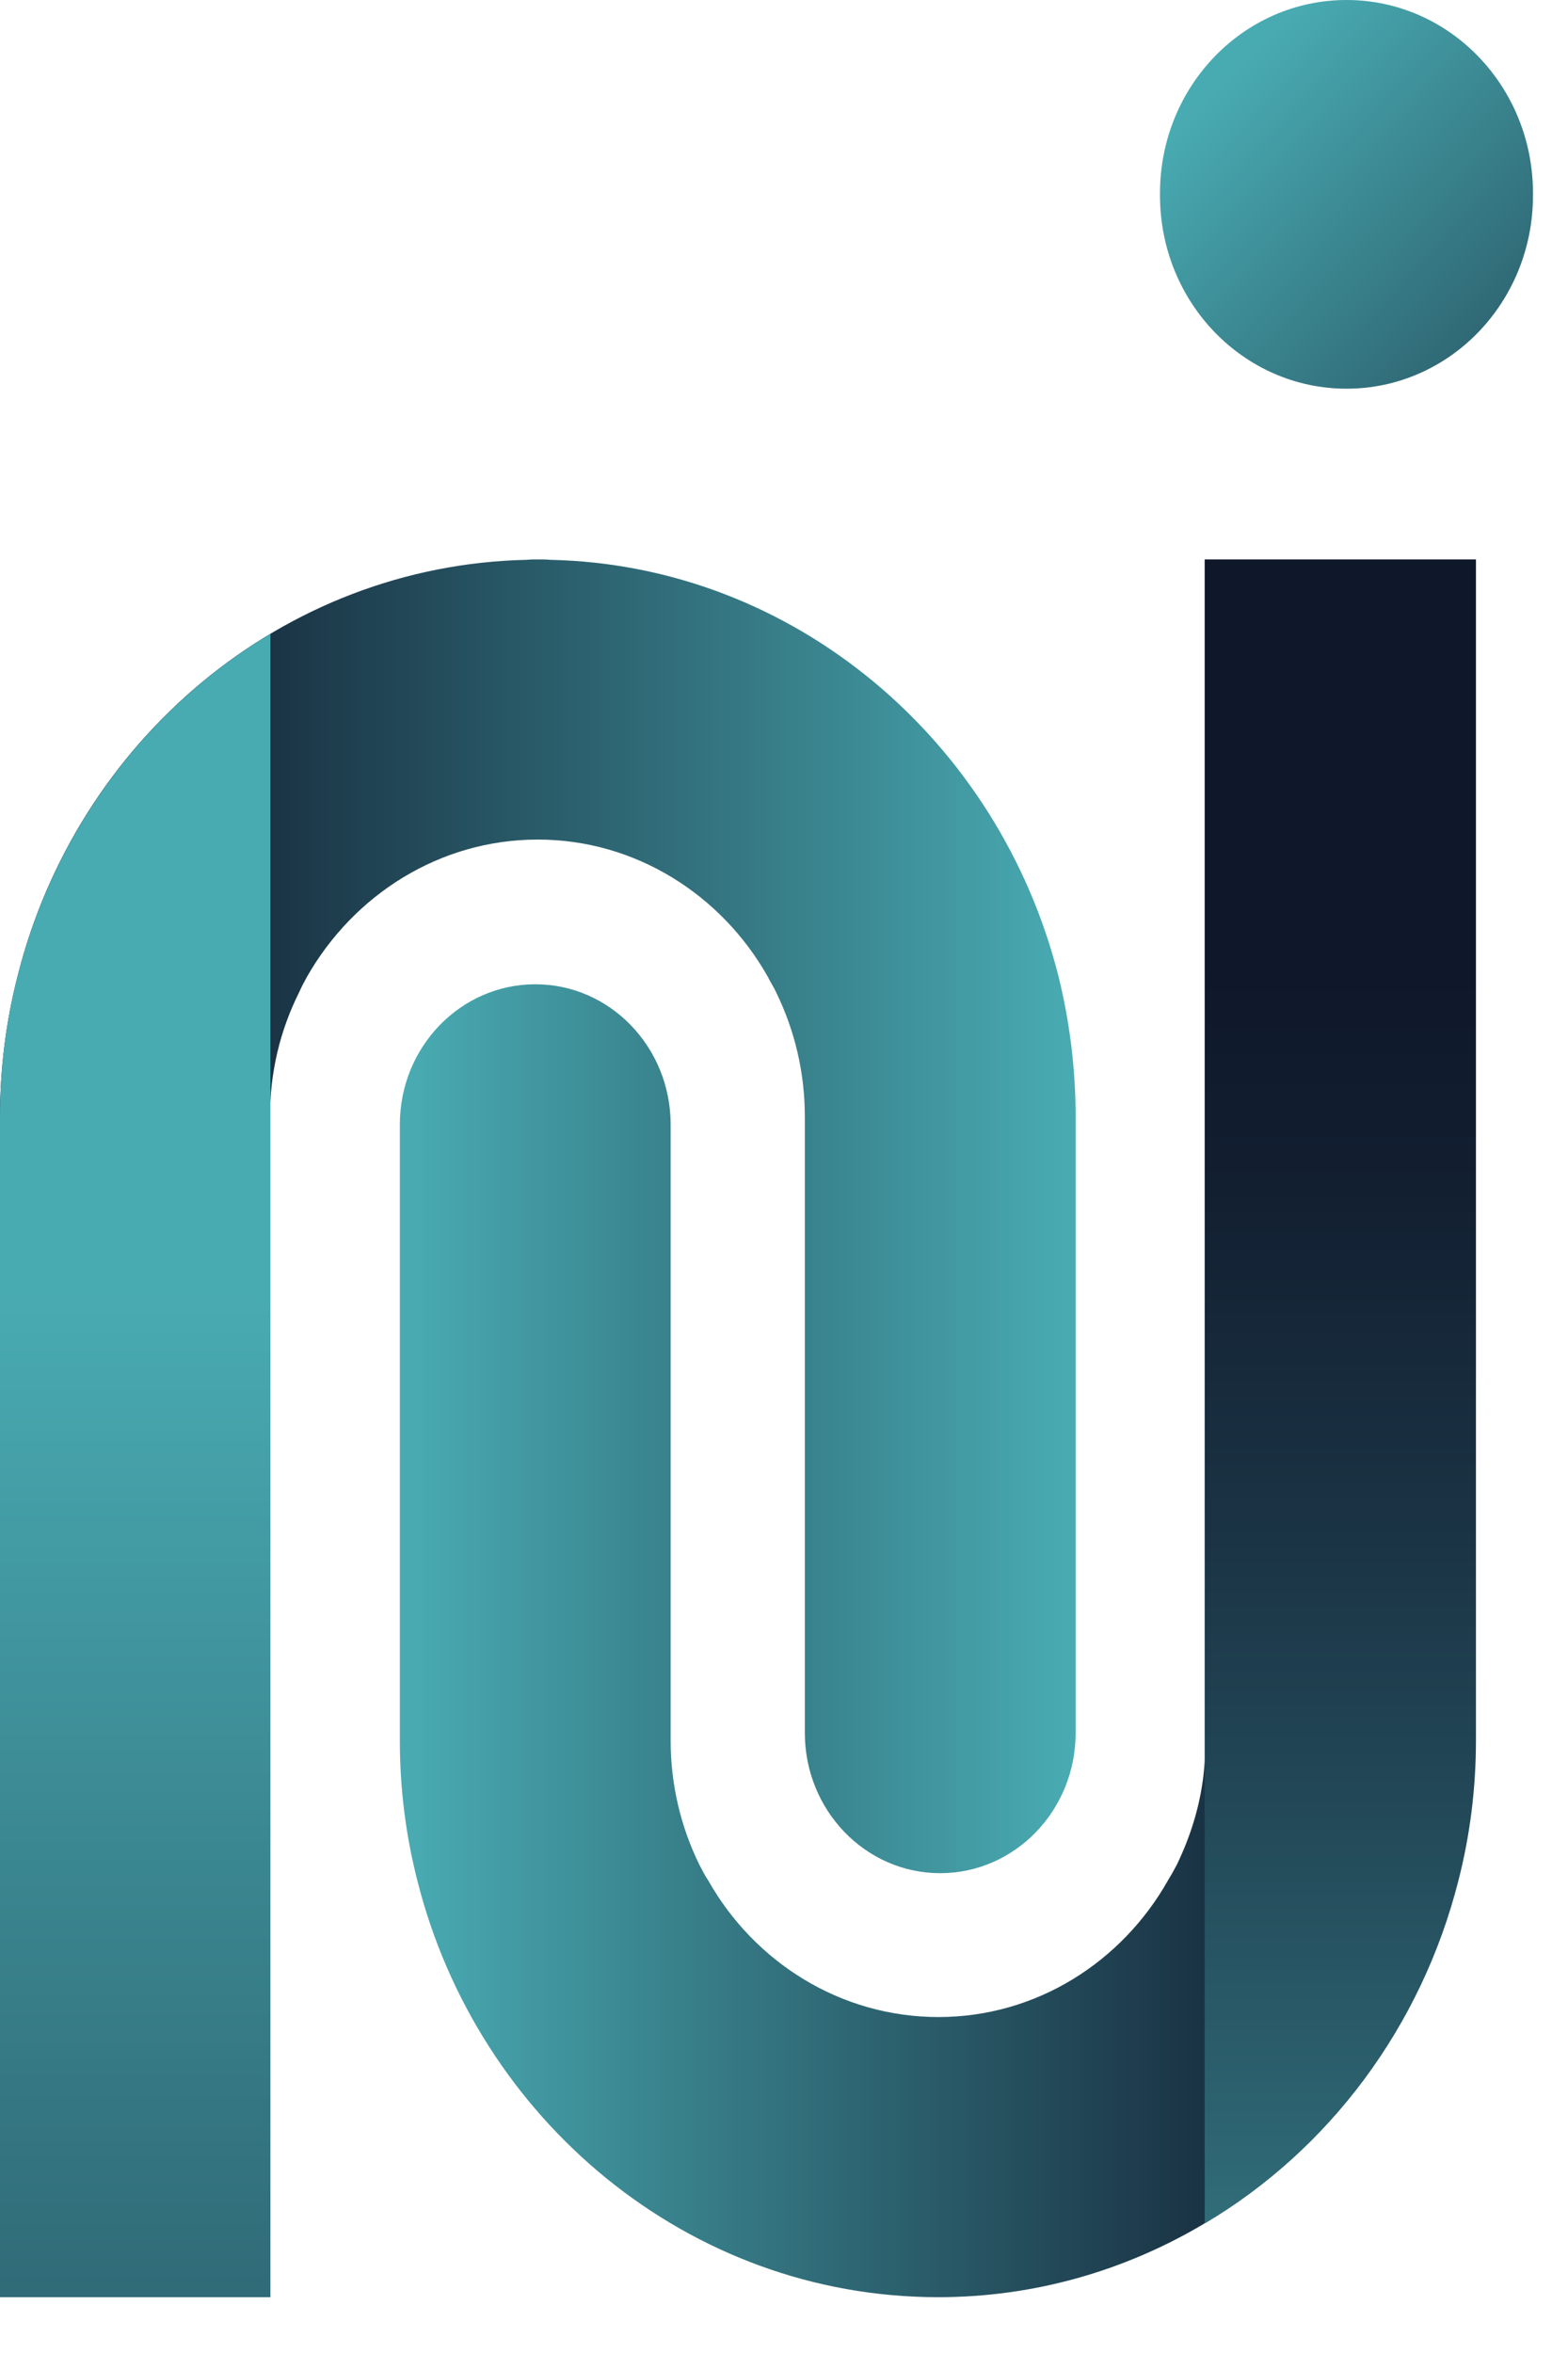
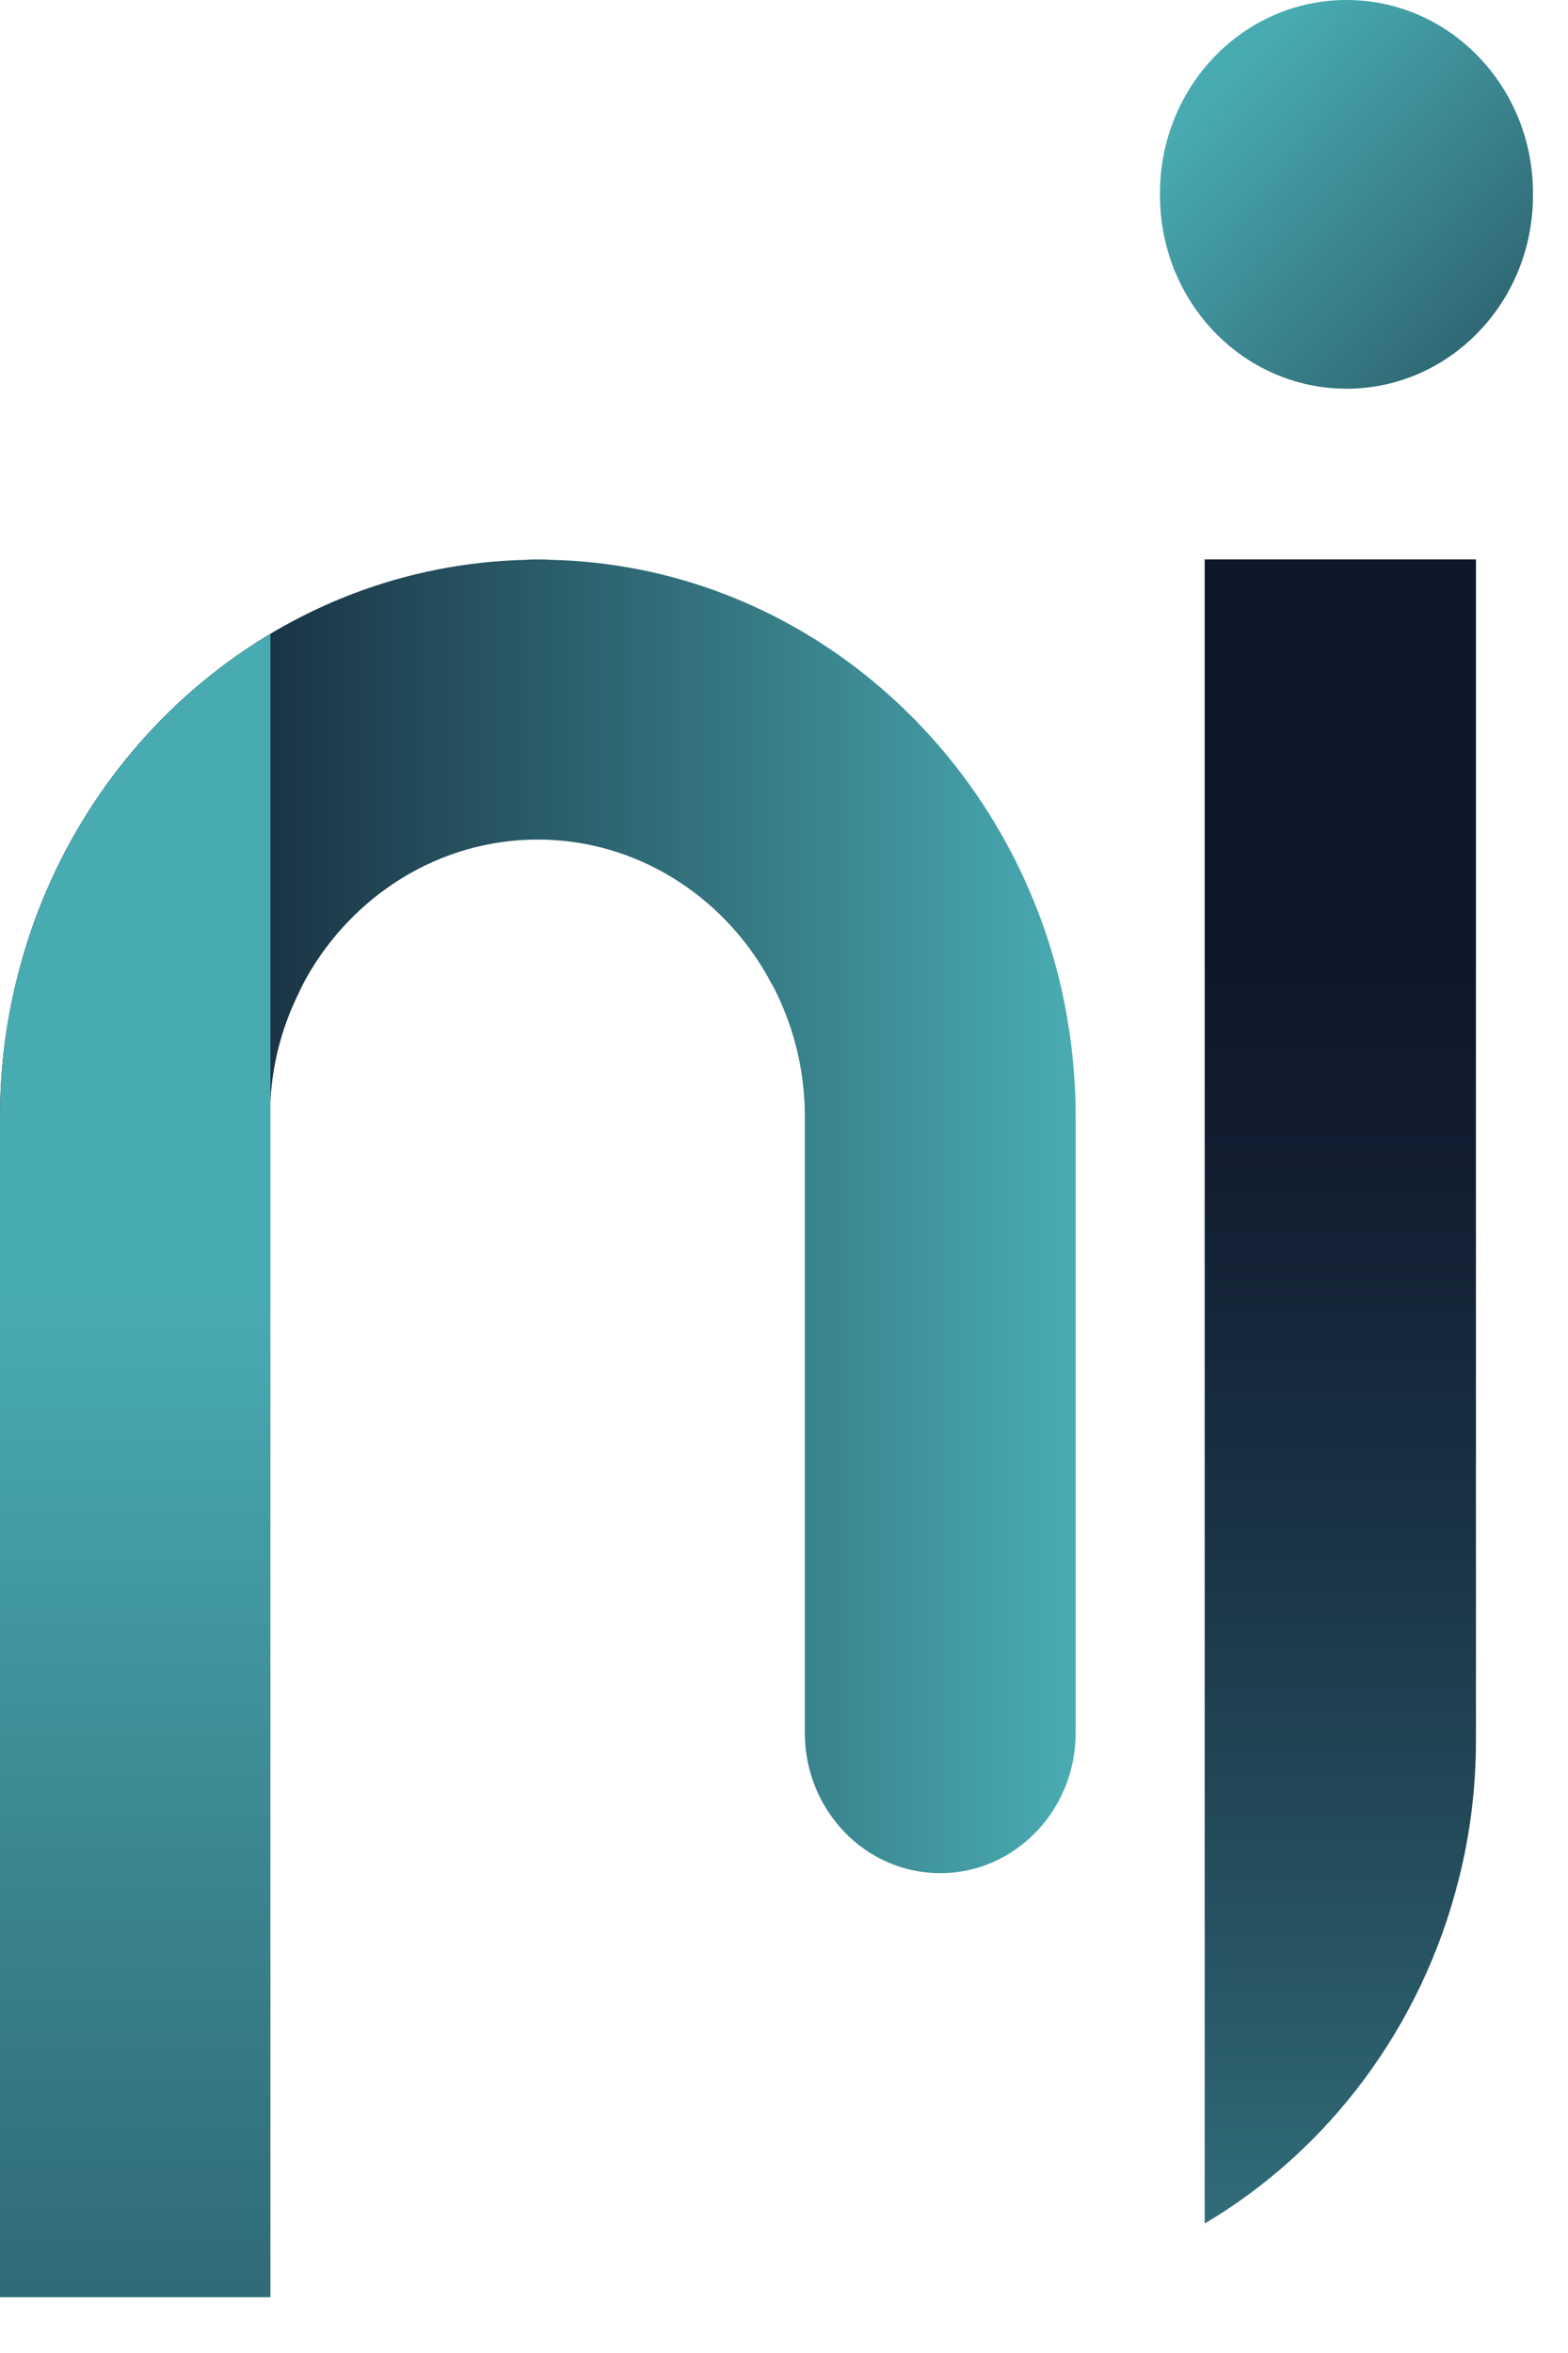
<svg xmlns="http://www.w3.org/2000/svg" width="24" height="36" viewBox="0 0 24 36" fill="none">
  <path d="M16.203 14.944C15.297 11.339 12.162 8.646 8.421 8.565C8.362 8.559 8.297 8.559 8.239 8.559C8.18 8.559 8.121 8.559 8.063 8.565C4.315 8.646 1.167 11.339 0.267 14.944C0.091 15.632 0 16.355 0 17.09V33.006C0 34.187 0.926 35.146 2.066 35.146C3.207 35.146 4.132 34.187 4.132 33.006V17.09C4.132 16.402 4.289 15.761 4.576 15.187C4.615 15.099 4.654 15.025 4.699 14.944C5.41 13.695 6.726 12.845 8.232 12.845C9.731 12.845 11.048 13.695 11.752 14.944C11.791 15.025 11.843 15.099 11.882 15.187C12.162 15.761 12.319 16.402 12.319 17.09V26.513C12.319 27.694 13.244 28.659 14.391 28.659C15.532 28.659 16.464 27.701 16.464 26.513V17.09C16.464 16.355 16.373 15.632 16.203 14.944Z" fill="url(#paint0_linear_313_21978)" />
-   <path d="M18.452 15.315V26.628C18.452 26.743 18.445 26.857 18.439 26.972C18.432 27.04 18.426 27.107 18.419 27.175C18.361 27.654 18.217 28.106 18.015 28.525C17.97 28.612 17.924 28.693 17.878 28.768C17.174 30.016 15.864 30.86 14.365 30.86C12.86 30.86 11.543 30.016 10.839 28.768C10.787 28.693 10.748 28.612 10.702 28.525C10.422 27.951 10.265 27.31 10.265 26.628V17.205C10.265 16.024 9.34 15.059 8.193 15.059C7.052 15.059 6.12 16.017 6.12 17.205V26.628C6.12 27.364 6.211 28.079 6.387 28.768C7.306 32.426 10.533 35.146 14.359 35.146C15.832 35.146 17.213 34.741 18.413 34.032C18.419 34.026 18.426 34.026 18.432 34.019C20.336 32.892 21.75 31.009 22.317 28.768C22.493 28.079 22.584 27.364 22.584 26.628V15.315H18.452Z" fill="url(#paint1_linear_313_21978)" />
  <path d="M4.139 9.699V35.146H0V17.09C0 16.355 0.091 15.633 0.267 14.944C0.828 12.71 2.249 10.827 4.139 9.699Z" fill="url(#paint2_linear_313_21978)" />
  <path d="M17.755 2.956V2.99C17.755 4.624 19.032 5.947 20.61 5.947C22.187 5.947 23.464 4.624 23.464 2.99V2.956C23.464 1.323 22.187 0 20.61 0C19.032 0 17.755 1.323 17.755 2.956Z" fill="url(#paint3_linear_313_21978)" />
  <path d="M22.591 8.559V26.628C22.591 27.363 22.5 28.079 22.324 28.767C21.757 31.008 20.342 32.892 18.439 34.019V8.559H22.591Z" fill="url(#paint4_linear_313_21978)" />
  <defs>
    <linearGradient id="paint0_linear_313_21978" x1="0.493" y1="21.855" x2="21.772" y2="21.855" gradientUnits="userSpaceOnUse">
      <stop stop-color="#0F172A" />
      <stop offset="0.166" stop-color="#1A3344" />
      <stop offset="0.522" stop-color="#367B86" />
      <stop offset="0.746" stop-color="#49ABB2" />
    </linearGradient>
    <linearGradient id="paint1_linear_313_21978" x1="21.915" y1="25.104" x2="0.612" y2="25.104" gradientUnits="userSpaceOnUse">
      <stop stop-color="#0F172A" />
      <stop offset="0.164" stop-color="#1A3344" />
      <stop offset="0.515" stop-color="#367B86" />
      <stop offset="0.736" stop-color="#49ABB2" />
    </linearGradient>
    <linearGradient id="paint2_linear_313_21978" x1="2.069" y1="57.498" x2="2.069" y2="1.287" gradientUnits="userSpaceOnUse">
      <stop stop-color="#0F172A" />
      <stop offset="0.149" stop-color="#1A3344" />
      <stop offset="0.469" stop-color="#367B86" />
      <stop offset="0.671" stop-color="#49ABB2" />
    </linearGradient>
    <linearGradient id="paint3_linear_313_21978" x1="27.172" y1="9.768" x2="18.52" y2="1.412" gradientUnits="userSpaceOnUse">
      <stop stop-color="#0F172A" />
      <stop offset="0.487" stop-color="#2C616E" />
      <stop offset="1" stop-color="#49ABB2" />
    </linearGradient>
    <linearGradient id="paint4_linear_313_21978" x1="20.515" y1="6.808" x2="20.515" y2="51.949" gradientUnits="userSpaceOnUse">
      <stop offset="0.172" stop-color="#0F172A" />
      <stop offset="0.252" stop-color="#121F31" />
      <stop offset="0.377" stop-color="#1B3546" />
      <stop offset="0.532" stop-color="#295967" />
      <stop offset="0.708" stop-color="#3C8B94" />
      <stop offset="0.81" stop-color="#49ABB2" />
    </linearGradient>
  </defs>
</svg>